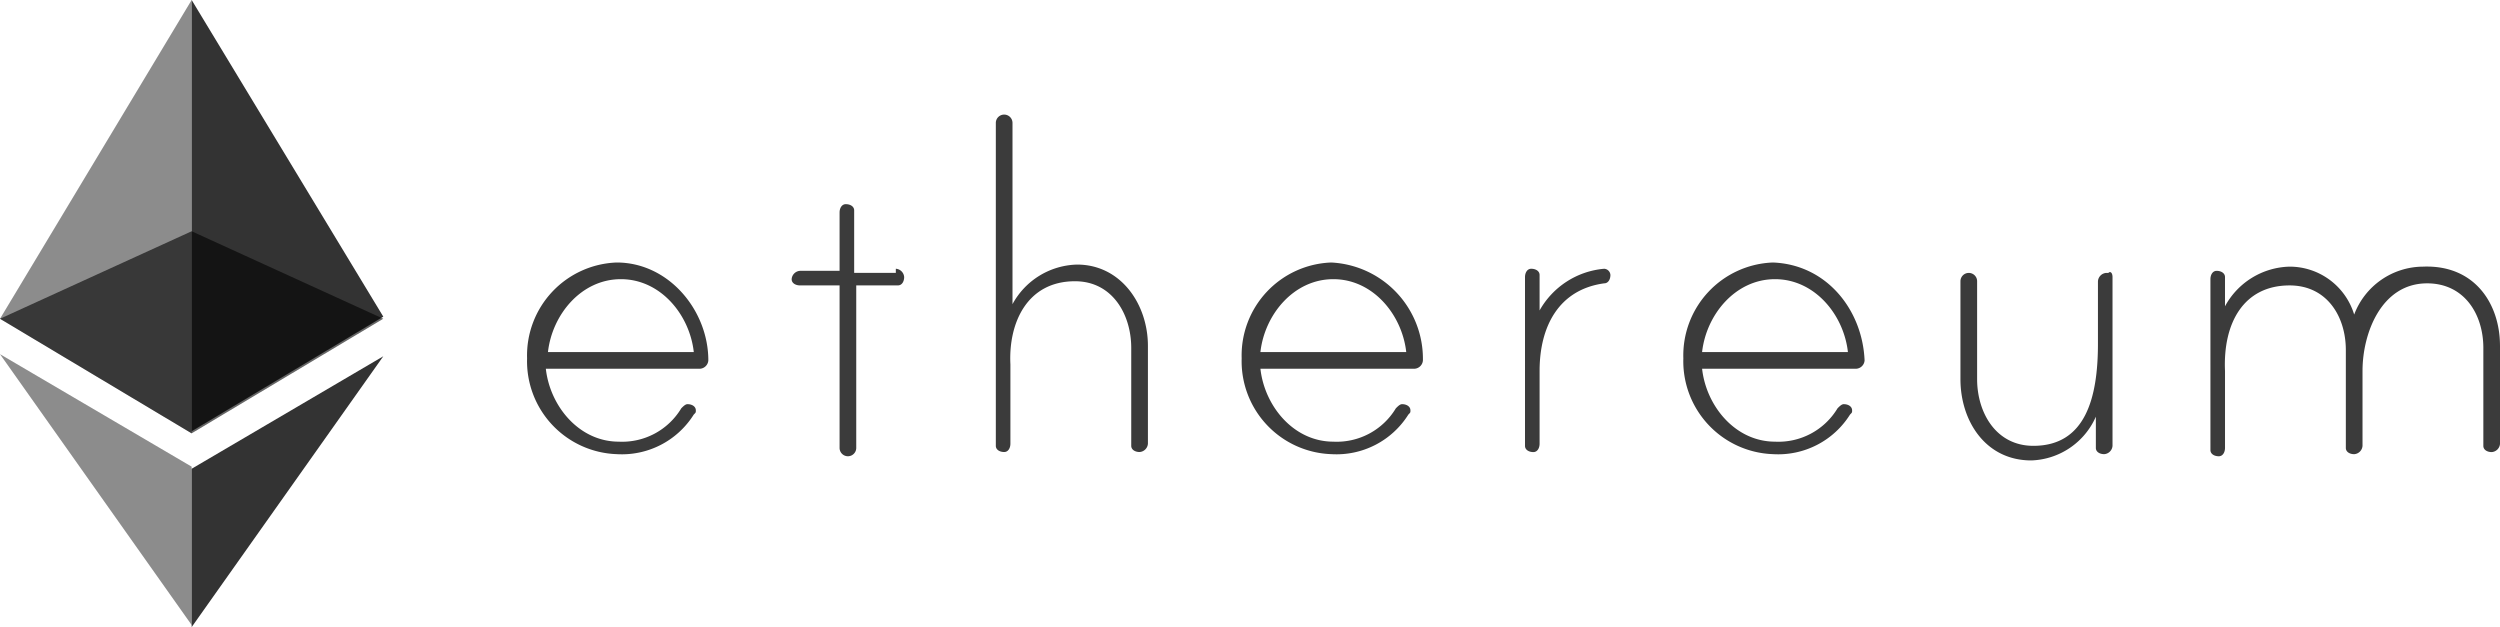
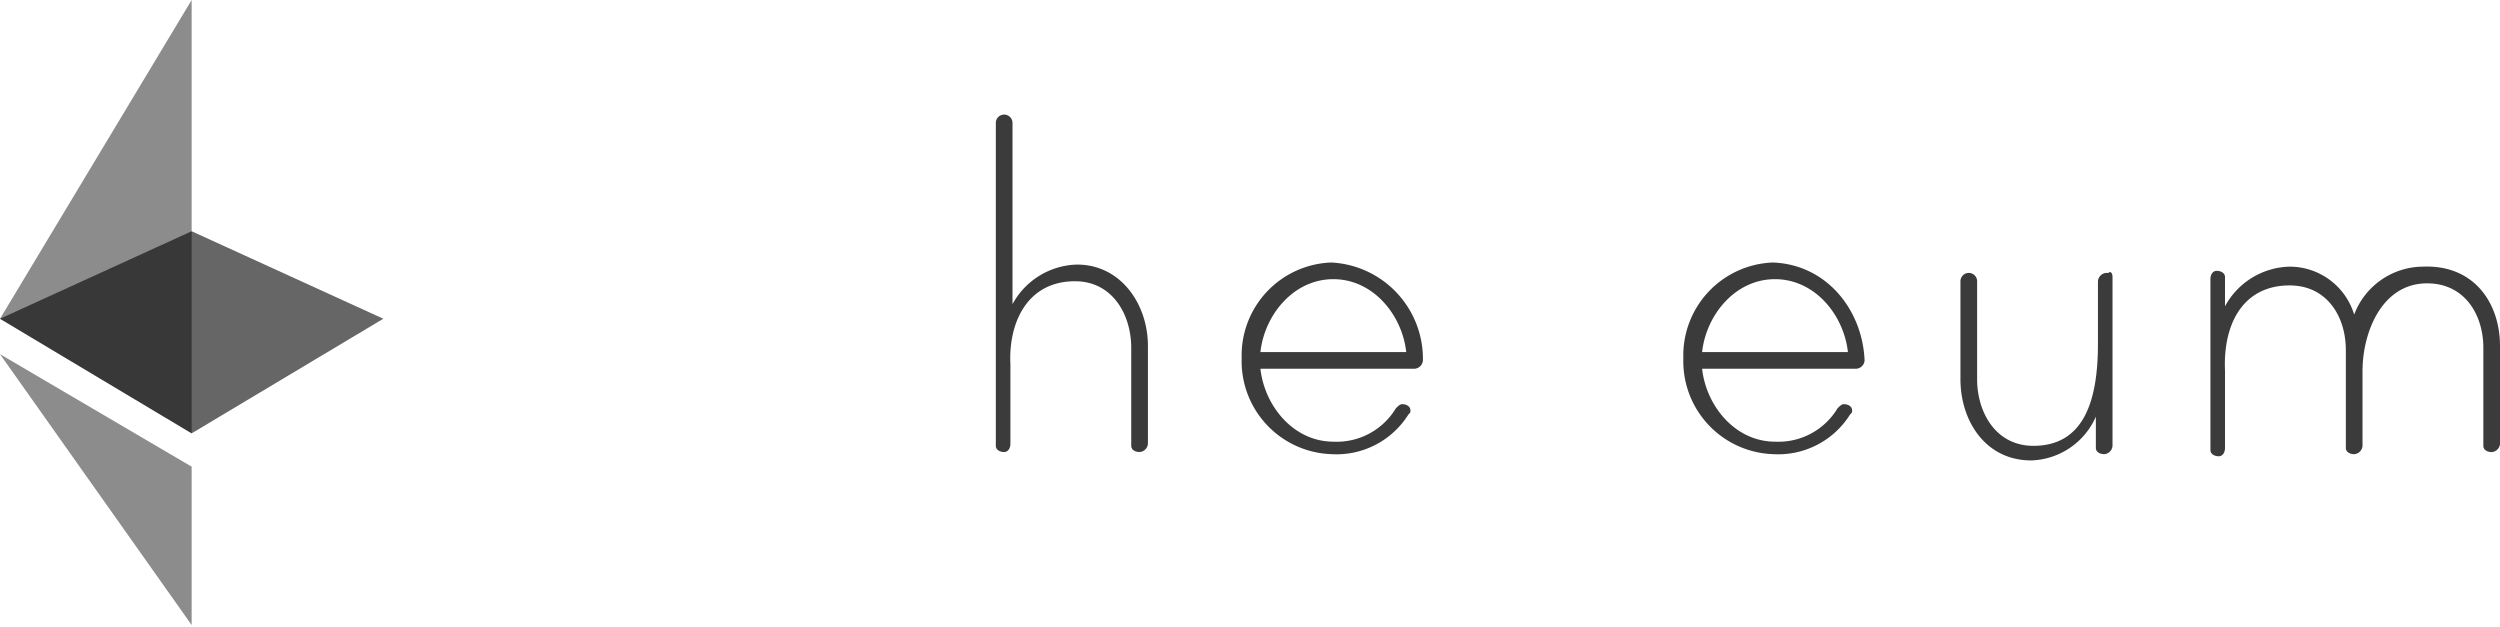
<svg xmlns="http://www.w3.org/2000/svg" id="Layer_2" width="189.149" height="47.445" viewBox="0 0 189.149 47.445">
  <g id="Layer_1-2" transform="translate(0 0)">
-     <path id="XMLID_34_" d="M46.113,37.308a.678.678,0,0,1-.63.63H33.819c.315,2.837,2.522,5.517,5.517,5.517a5.218,5.218,0,0,0,4.729-2.522c.158-.158.315-.315.473-.315.315,0,.63.158.63.473h0c0,.158,0,.158-.158.315A6.42,6.42,0,0,1,39.178,44.4,7.036,7.036,0,0,1,32.4,37.151,7.036,7.036,0,0,1,39.178,29.9c3.941,0,6.935,3.625,6.935,7.408Zm-1.1-.63c-.315-2.837-2.522-5.517-5.517-5.517s-5.2,2.68-5.517,5.517Z" transform="translate(7.479 -10.039)" fill="#3b3b3b" />
-     <path id="XMLID_14_" d="M52.981,31.986a.678.678,0,0,1,.631.63c0,.315-.158.63-.473.63H49.986V45.542a.63.63,0,1,1-1.261,0V33.247H45.73c-.315,0-.631-.158-.631-.473h0a.678.678,0,0,1,.631-.63h2.995V27.731c0-.315.158-.631.473-.631s.631.158.631.473V32.3h3.152Z" transform="translate(14.797 -11.653)" fill="#3b3b3b" />
    <path id="XMLID_13_" d="M66.407,40.3V47.7a.678.678,0,0,1-.631.631c-.315,0-.631-.158-.631-.473h0V40.454c0-2.522-1.419-5.044-4.256-5.044-3.625,0-5.044,3.152-4.886,6.3V47.7c0,.315-.158.631-.473.631s-.63-.158-.63-.473V23.431a.63.63,0,1,1,1.261,0V37.144a5.713,5.713,0,0,1,4.886-2.995C64.357,34.149,66.407,37.144,66.407,40.3Z" transform="translate(20.444 -14.131)" fill="#3b3b3b" />
    <path id="XMLID_29_" d="M80.413,37.308a.678.678,0,0,1-.631.63H68.119c.315,2.837,2.522,5.517,5.517,5.517a5.218,5.218,0,0,0,4.729-2.522c.158-.158.315-.315.473-.315.315,0,.631.158.631.473h0c0,.158,0,.158-.158.315A6.42,6.42,0,0,1,73.478,44.4,7.036,7.036,0,0,1,66.7,37.151,7.036,7.036,0,0,1,73.478,29.9a7.3,7.3,0,0,1,6.935,7.408Zm-1.261-.63c-.315-2.837-2.522-5.517-5.517-5.517s-5.2,2.68-5.517,5.517Z" transform="translate(27.244 -10.039)" fill="#3b3b3b" />
-     <path id="XMLID_10_" d="M86.763,30.673c0,.315-.158.63-.473.63-3.468.473-4.886,3.31-4.886,6.62V43.44c0,.315-.158.631-.473.631s-.631-.158-.631-.473V30.831c0-.315.158-.631.473-.631s.631.158.631.473v2.68A6.222,6.222,0,0,1,86.29,30.2.5.5,0,0,1,86.763,30.673Z" transform="translate(35.081 -9.866)" fill="#3b3b3b" />
-     <path id="XMLID_25_" d="M101.613,37.308a.678.678,0,0,1-.63.63H89.319c.315,2.837,2.522,5.517,5.517,5.517a5.218,5.218,0,0,0,4.729-2.522c.158-.158.315-.315.473-.315.315,0,.631.158.631.473h0c0,.158,0,.158-.158.315A6.42,6.42,0,0,1,94.678,44.4,7.036,7.036,0,0,1,87.9,37.151,7.036,7.036,0,0,1,94.678,29.9c4.1.158,6.778,3.625,6.935,7.408Zm-1.261-.63c-.315-2.837-2.522-5.517-5.517-5.517s-5.2,2.68-5.517,5.517Z" transform="translate(39.461 -10.039)" fill="#3b3b3b" />
+     <path id="XMLID_25_" d="M101.613,37.308a.678.678,0,0,1-.63.63H89.319c.315,2.837,2.522,5.517,5.517,5.517a5.218,5.218,0,0,0,4.729-2.522c.158-.158.315-.315.473-.315.315,0,.631.158.631.473c0,.158,0,.158-.158.315A6.42,6.42,0,0,1,94.678,44.4,7.036,7.036,0,0,1,87.9,37.151,7.036,7.036,0,0,1,94.678,29.9c4.1.158,6.778,3.625,6.935,7.408Zm-1.261-.63c-.315-2.837-2.522-5.517-5.517-5.517s-5.2,2.68-5.517,5.517Z" transform="translate(39.461 -10.039)" fill="#3b3b3b" />
    <path id="XMLID_7_" d="M112.707,30.738V43.505a.678.678,0,0,1-.63.631c-.315,0-.63-.158-.63-.473h0V41.3a5.534,5.534,0,0,1-4.886,3.31c-3.468,0-5.359-2.995-5.359-6.147V31.053a.63.63,0,1,1,1.261,0v7.408c0,2.522,1.419,5.044,4.256,5.044,3.941,0,4.886-3.625,4.886-7.724V31.053a.678.678,0,0,1,.631-.631h.158C112.549,30.265,112.707,30.423,112.707,30.738Z" transform="translate(47.125 -9.774)" fill="#3b3b3b" />
    <path id="XMLID_6_" d="M135.11,36.092V43.5a.678.678,0,0,1-.631.631c-.315,0-.63-.158-.63-.473h0V36.25c0-2.522-1.419-4.886-4.256-4.886-3.468,0-4.886,3.783-4.886,6.62v5.674a.678.678,0,0,1-.631.631c-.315,0-.631-.158-.631-.473h0V36.407c0-2.522-1.419-4.886-4.256-4.886-3.468,0-5.044,2.837-4.886,6.463v5.832c0,.315-.158.631-.473.631s-.63-.158-.63-.473V31.048c0-.315.158-.63.473-.63s.63.158.63.473V33.1A5.713,5.713,0,0,1,119.19,30.1a5.107,5.107,0,0,1,4.886,3.625,5.6,5.6,0,0,1,5.2-3.625c3.941-.158,5.832,2.837,5.832,5.99Z" transform="translate(54.04 -9.926)" fill="#3b3b3b" />
    <path id="XMLID_5_" d="M21.6,28.4,7.1,35.02,21.6,43.69,36.1,35.02Z" transform="translate(-7.1 -10.904)" opacity="0.6" />
    <path id="XMLID_4_" d="M7.1,41.417l14.5,8.669V17.3Z" transform="translate(-7.1 -17.3)" opacity="0.45" />
-     <path id="XMLID_3_" d="M16.3,17.3V49.928l14.5-8.669Z" transform="translate(-1.799 -17.3)" opacity="0.8" />
    <path id="XMLID_2_" d="M7.1,34.3,21.6,54.791V42.812Z" transform="translate(-7.1 -7.504)" opacity="0.45" />
-     <path id="XMLID_1_" d="M16.3,42.912V54.891L30.8,34.4Z" transform="translate(-1.799 -7.446)" opacity="0.8" />
  </g>
</svg>